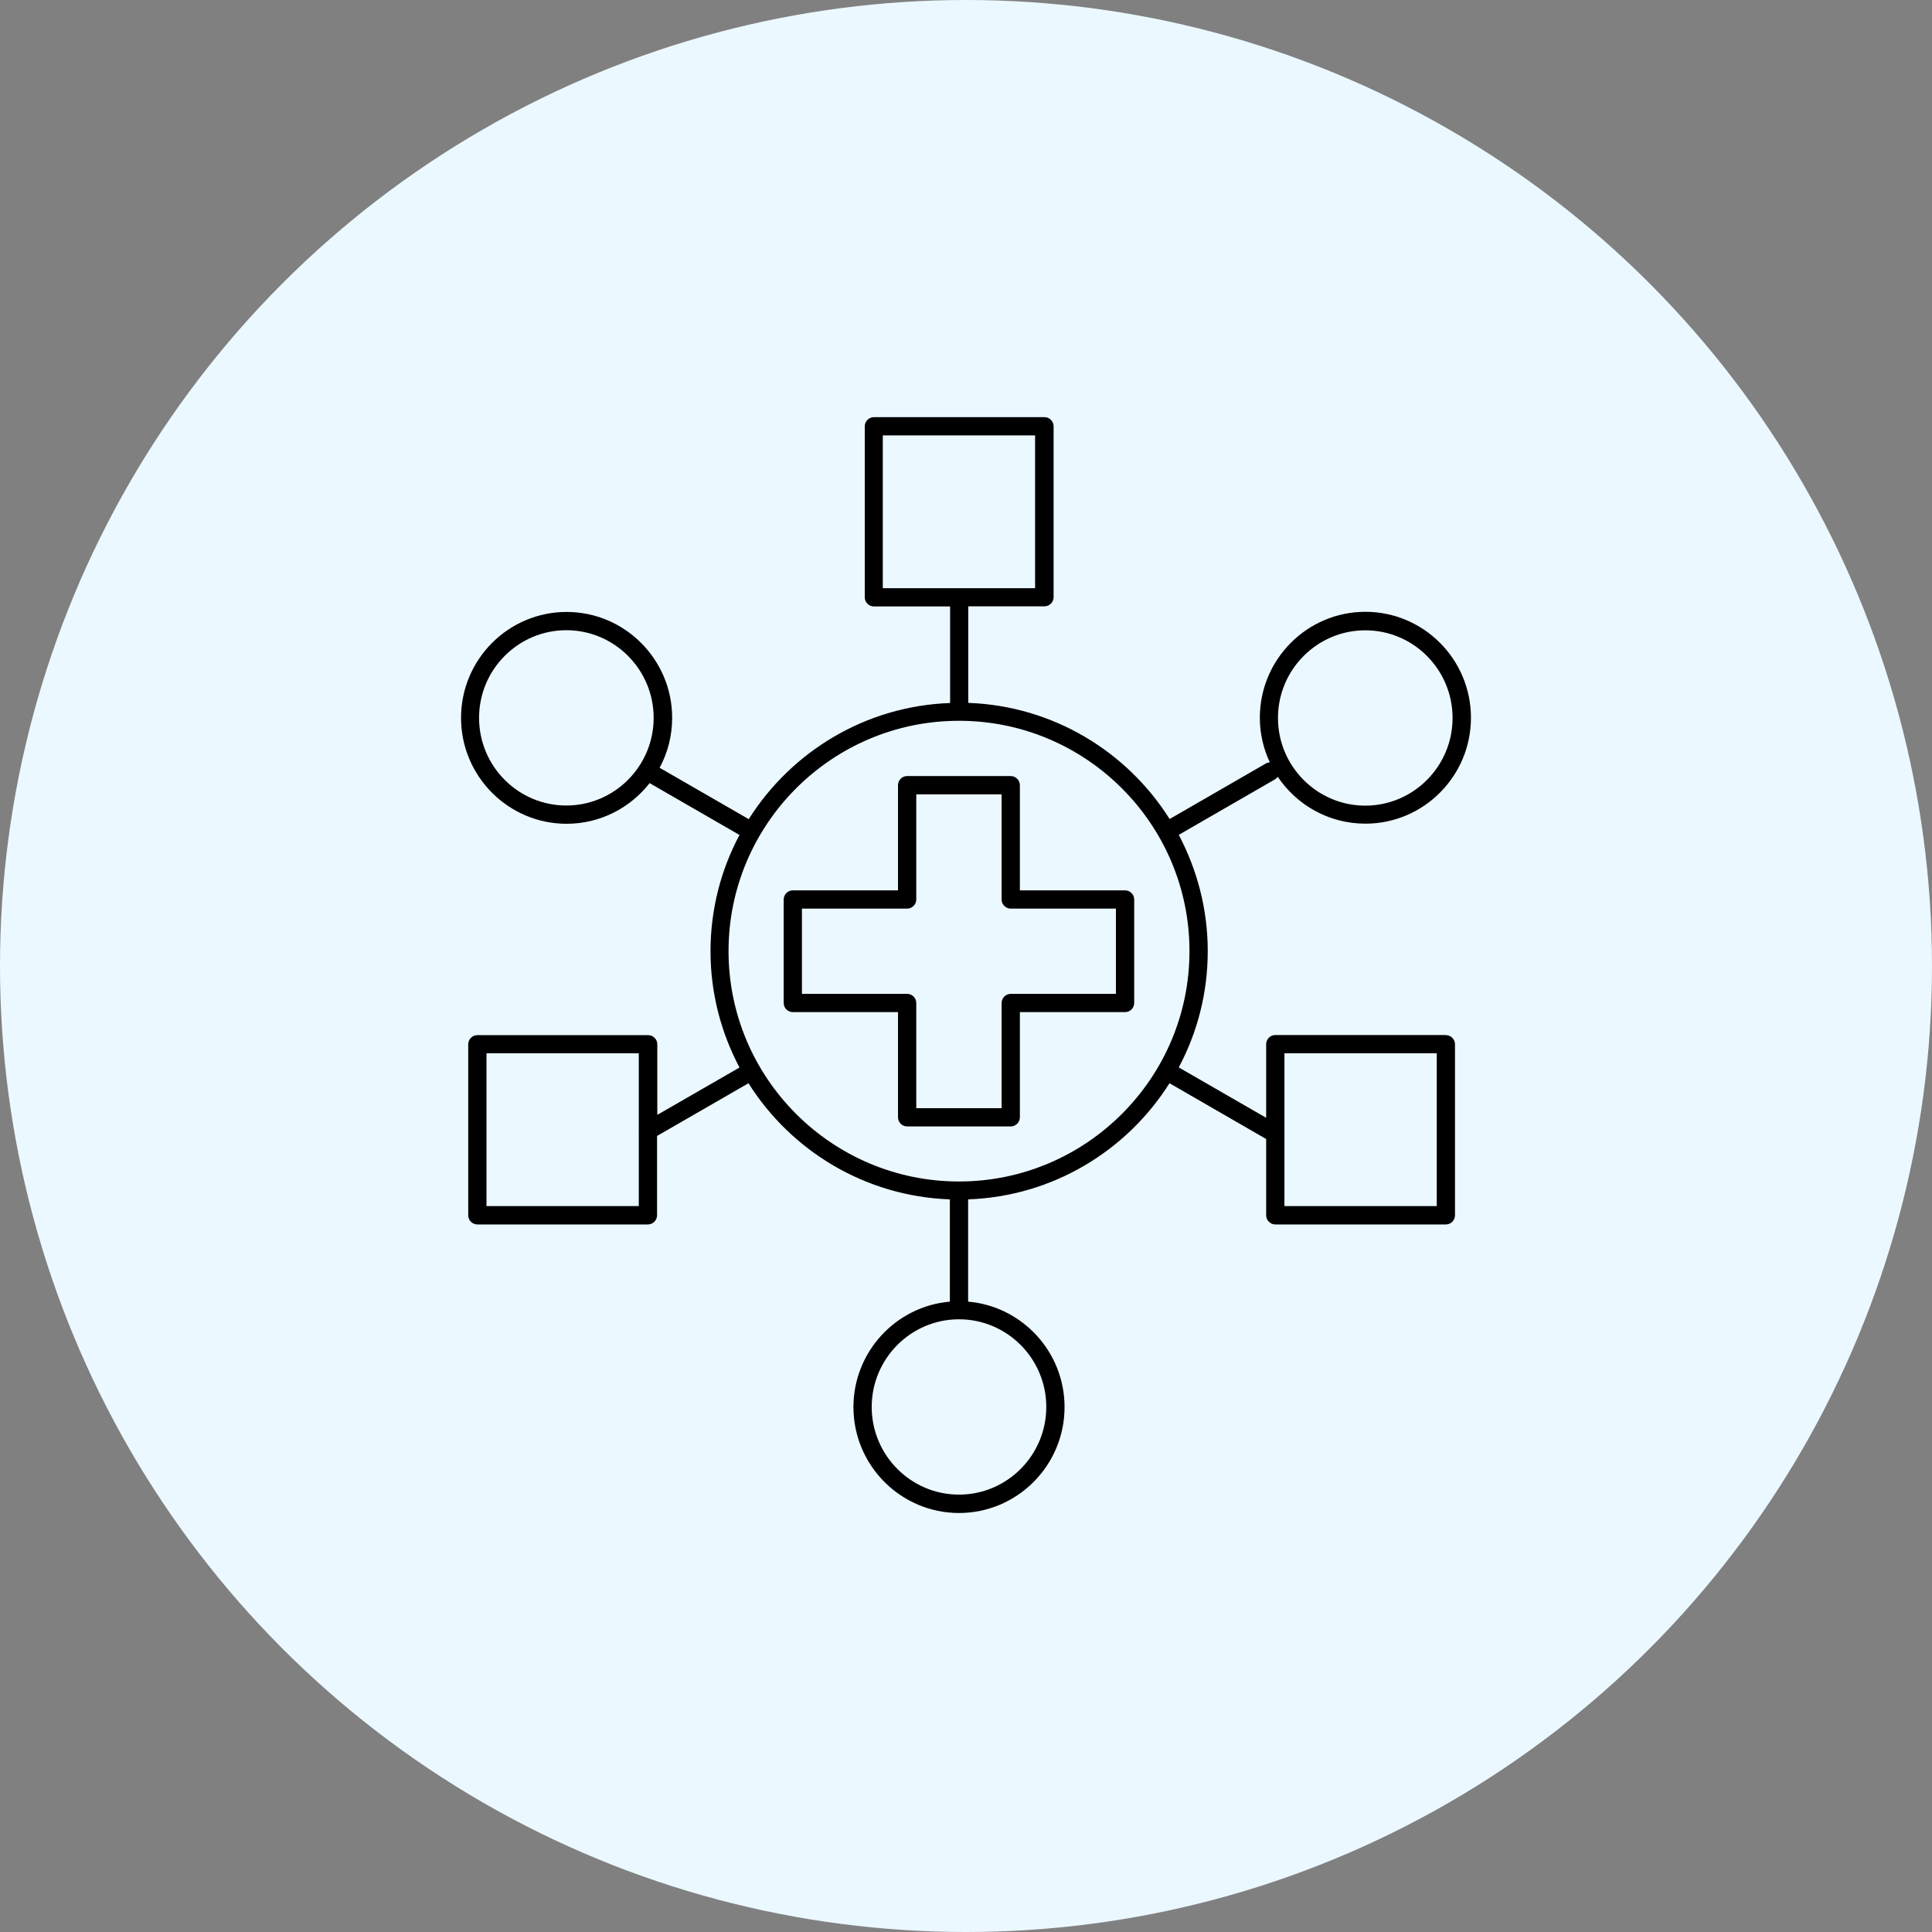
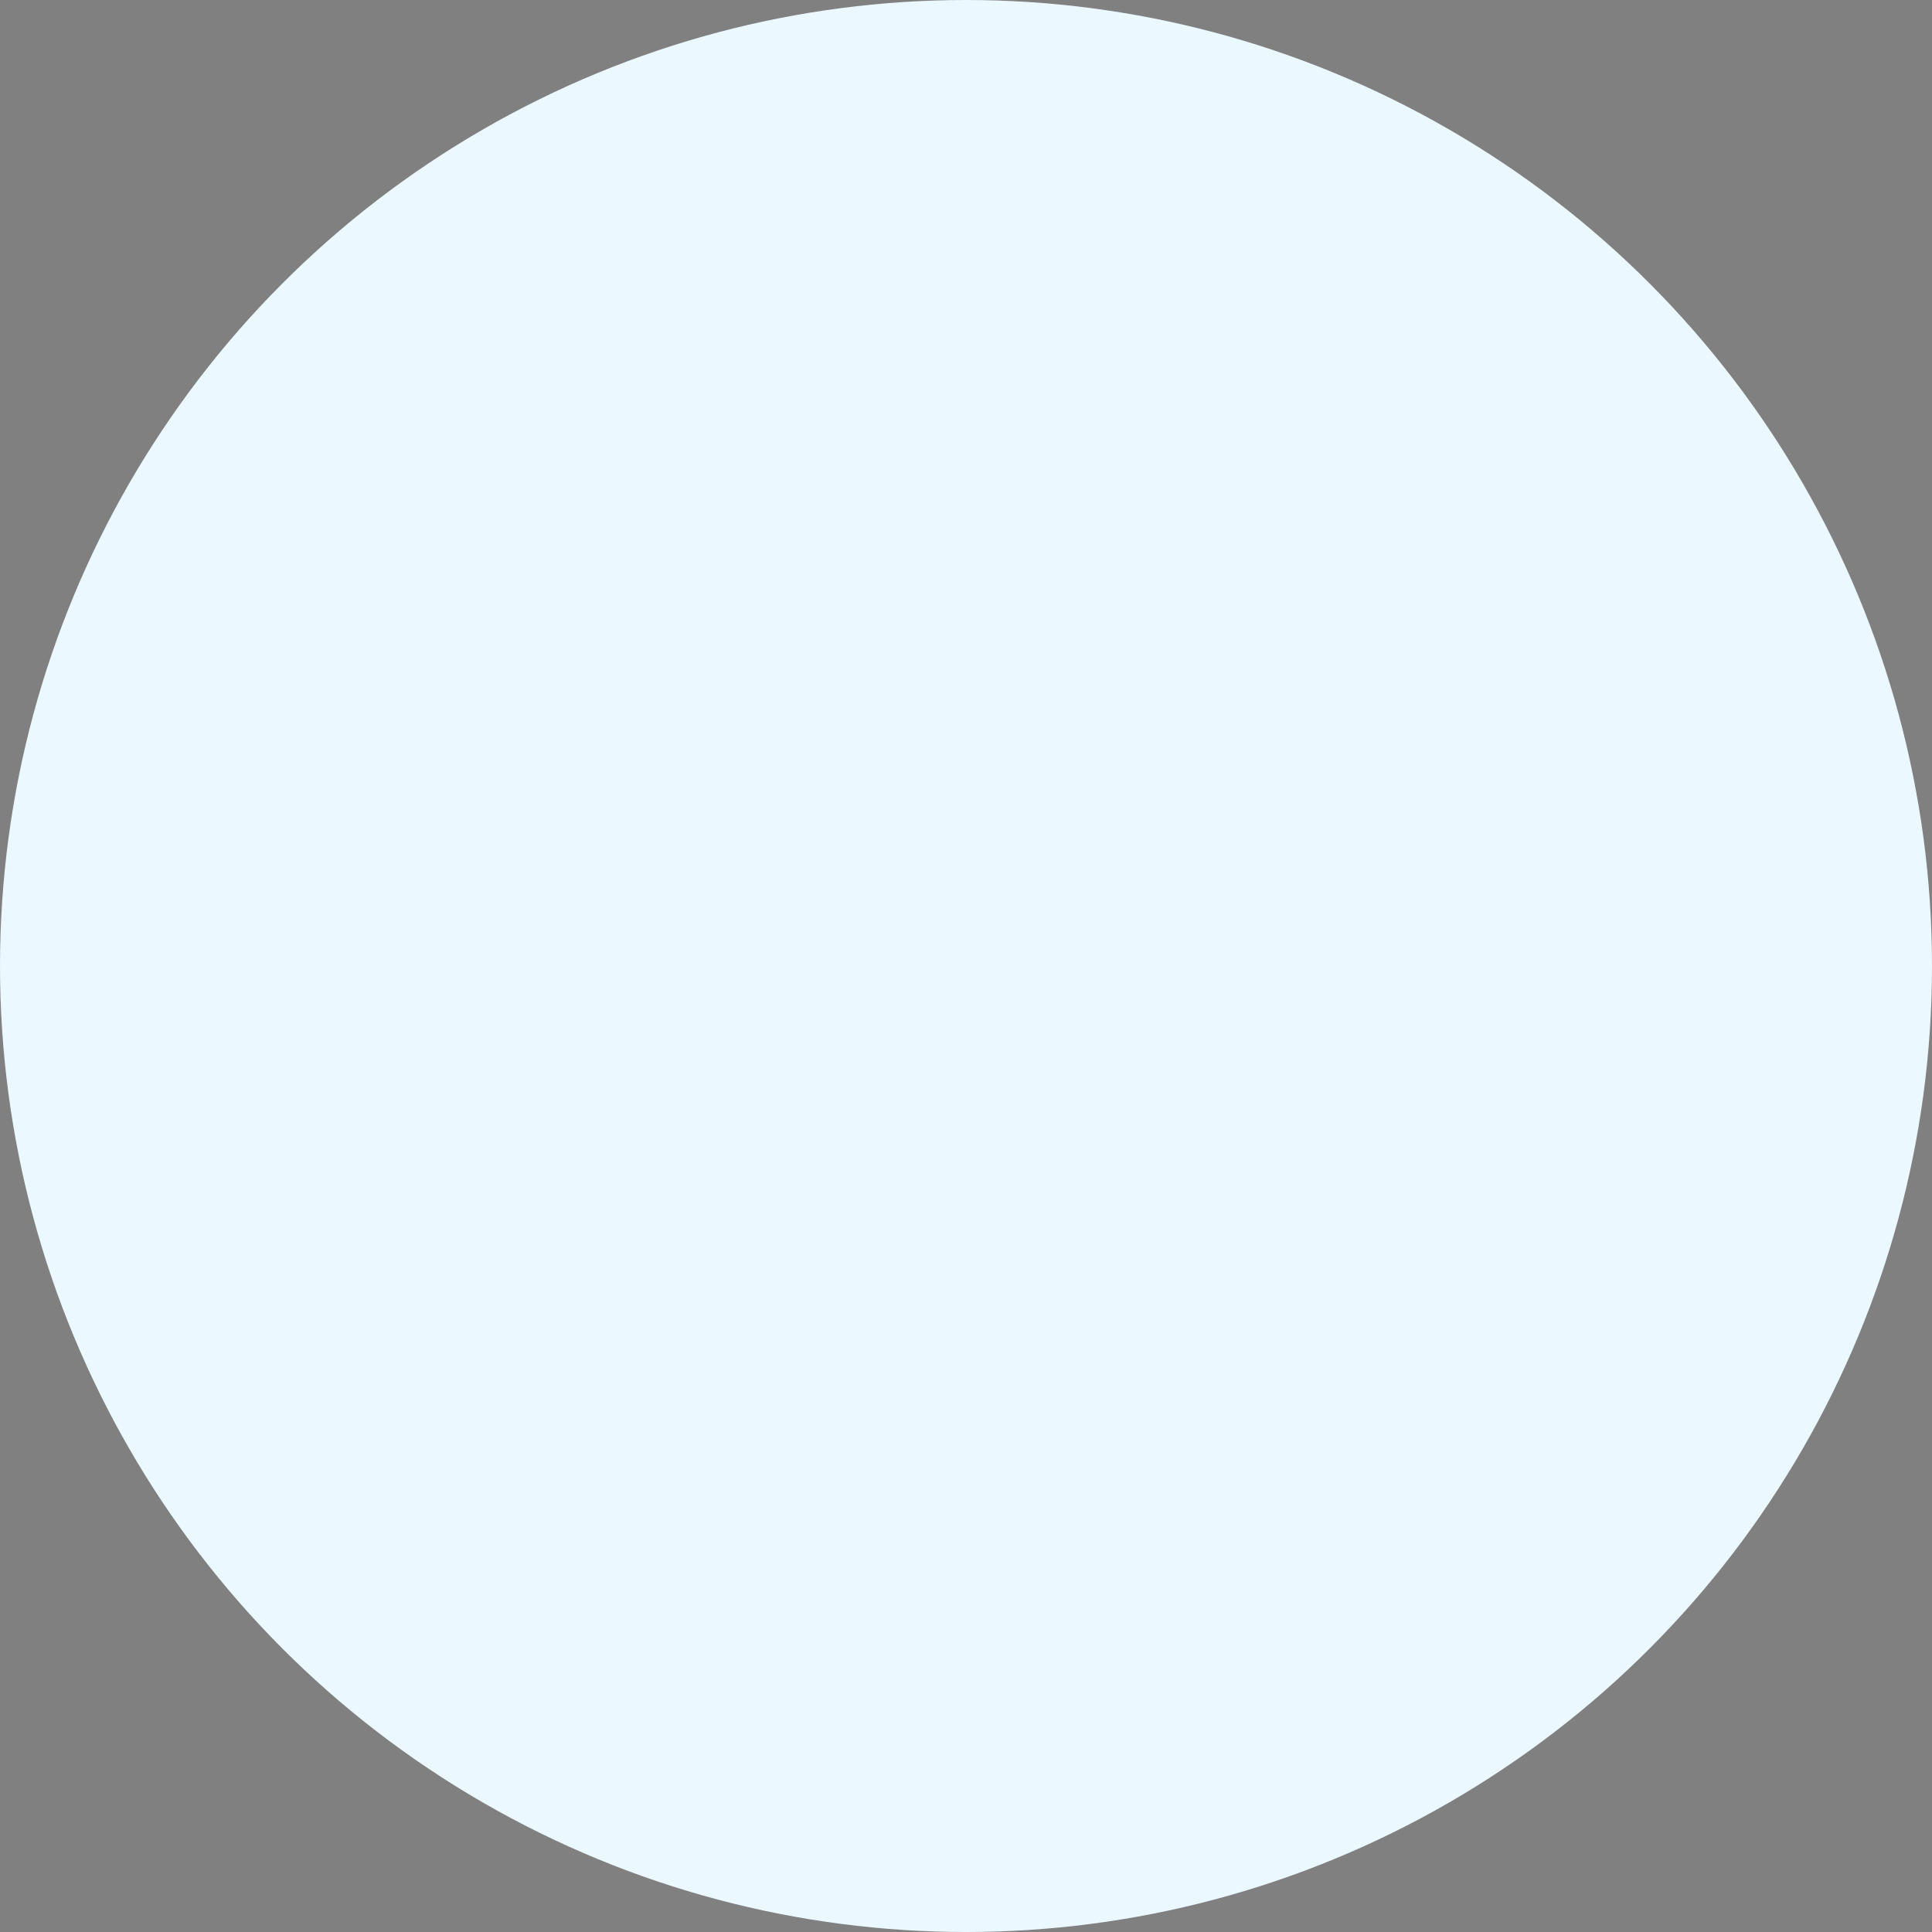
<svg xmlns="http://www.w3.org/2000/svg" width="88" height="88" viewBox="0 0 88 88" fill="none">
  <rect x="0" y="0" width="88" height="88" fill="#808080" stroke="none" />
  <circle cx="44" cy="44" r="44" fill="#EBF8FF" />
-   <path d="M51.245 40.555H46.454V35.764C46.454 35.537 46.265 35.348 46.038 35.348H41.319C41.091 35.348 40.903 35.537 40.903 35.764V40.555H36.111C35.884 40.555 35.696 40.744 35.696 40.971V45.685C35.696 45.912 35.884 46.101 36.111 46.101H40.903V50.892C40.903 51.12 41.091 51.308 41.319 51.308H46.038C46.265 51.308 46.454 51.12 46.454 50.892V46.101H51.245C51.473 46.101 51.661 45.912 51.661 45.685V40.971C51.661 40.744 51.473 40.555 51.245 40.555ZM50.829 45.269H46.038C45.811 45.269 45.622 45.458 45.622 45.685V50.476H41.735V45.685C41.735 45.458 41.546 45.269 41.319 45.269H36.527V41.387H41.319C41.546 41.387 41.735 41.199 41.735 40.971V36.18H45.622V40.971C45.622 41.199 45.811 41.387 46.038 41.387H50.829V45.269ZM65.858 47.144H58.088C57.861 47.144 57.672 47.332 57.672 47.559V50.914L53.691 48.619C54.534 47.038 55.011 45.236 55.011 43.323C55.011 41.409 54.528 39.613 53.691 38.027L58.066 35.503C58.122 35.47 58.16 35.431 58.199 35.381C59.064 36.668 60.528 37.517 62.192 37.517C64.843 37.517 67 35.354 67 32.692C67 30.03 64.843 27.867 62.192 27.867C59.541 27.867 57.384 30.03 57.384 32.692C57.384 33.418 57.55 34.111 57.839 34.727C57.778 34.727 57.711 34.744 57.656 34.777L53.275 37.306C51.34 34.233 47.968 32.154 44.103 32.015V27.618H47.574C47.801 27.618 47.99 27.429 47.99 27.202V19.416C47.99 19.189 47.801 19 47.574 19H39.805C39.578 19 39.389 19.189 39.389 19.416V27.207C39.389 27.435 39.578 27.623 39.805 27.623H43.276V32.021C39.411 32.16 36.045 34.239 34.104 37.311L30.045 34.971C30.411 34.294 30.616 33.518 30.616 32.697C30.616 30.041 28.459 27.873 25.808 27.873C23.157 27.873 21 30.036 21 32.697C21 35.359 23.157 37.522 25.808 37.522C27.344 37.522 28.708 36.795 29.59 35.67L33.683 38.032C32.84 39.613 32.363 41.415 32.363 43.328C32.363 45.241 32.845 47.038 33.683 48.624L29.939 50.781V47.565C29.939 47.338 29.751 47.149 29.523 47.149H21.743C21.516 47.149 21.327 47.338 21.327 47.565V55.356C21.327 55.584 21.516 55.772 21.743 55.772H29.512C29.74 55.772 29.928 55.584 29.928 55.356V51.741L34.093 49.34C36.028 52.412 39.4 54.491 43.265 54.63V59.288C40.809 59.499 38.873 61.573 38.873 64.091C38.873 66.747 41.03 68.915 43.681 68.915C46.332 68.915 48.489 66.752 48.489 64.091C48.489 61.573 46.554 59.499 44.097 59.288V54.63C47.962 54.491 51.328 52.412 53.269 49.34L57.65 51.868C57.65 51.868 57.667 51.868 57.672 51.874V55.356C57.672 55.584 57.861 55.772 58.088 55.772H65.858C66.085 55.772 66.273 55.584 66.273 55.356V47.565C66.273 47.338 66.085 47.149 65.858 47.149V47.144ZM62.187 28.71C64.382 28.71 66.163 30.501 66.163 32.703C66.163 34.904 64.377 36.696 62.187 36.696C59.996 36.696 58.21 34.904 58.21 32.703C58.21 30.501 59.996 28.71 62.187 28.71ZM40.21 19.832H47.147V26.791H40.21V19.832ZM25.797 36.69C23.601 36.69 21.821 34.899 21.821 32.697C21.821 30.496 23.606 28.705 25.797 28.705C27.987 28.705 29.773 30.496 29.773 32.697C29.773 34.899 27.987 36.69 25.797 36.69ZM22.159 54.935V47.975H29.096V51.458C29.096 51.497 29.091 51.535 29.096 51.574V54.935H22.154H22.159ZM47.657 64.085C47.657 66.287 45.872 68.078 43.681 68.078C41.491 68.078 39.705 66.287 39.705 64.085C39.705 61.883 41.491 60.092 43.681 60.092C45.872 60.092 47.657 61.883 47.657 64.085ZM43.681 53.815C37.892 53.815 33.184 49.107 33.184 43.323C33.184 37.539 37.892 32.831 43.681 32.831C49.471 32.831 54.179 37.539 54.179 43.323C54.179 49.107 49.471 53.815 43.681 53.815ZM65.442 54.935H58.504V47.975H65.442V54.935Z" fill="black" />
</svg>